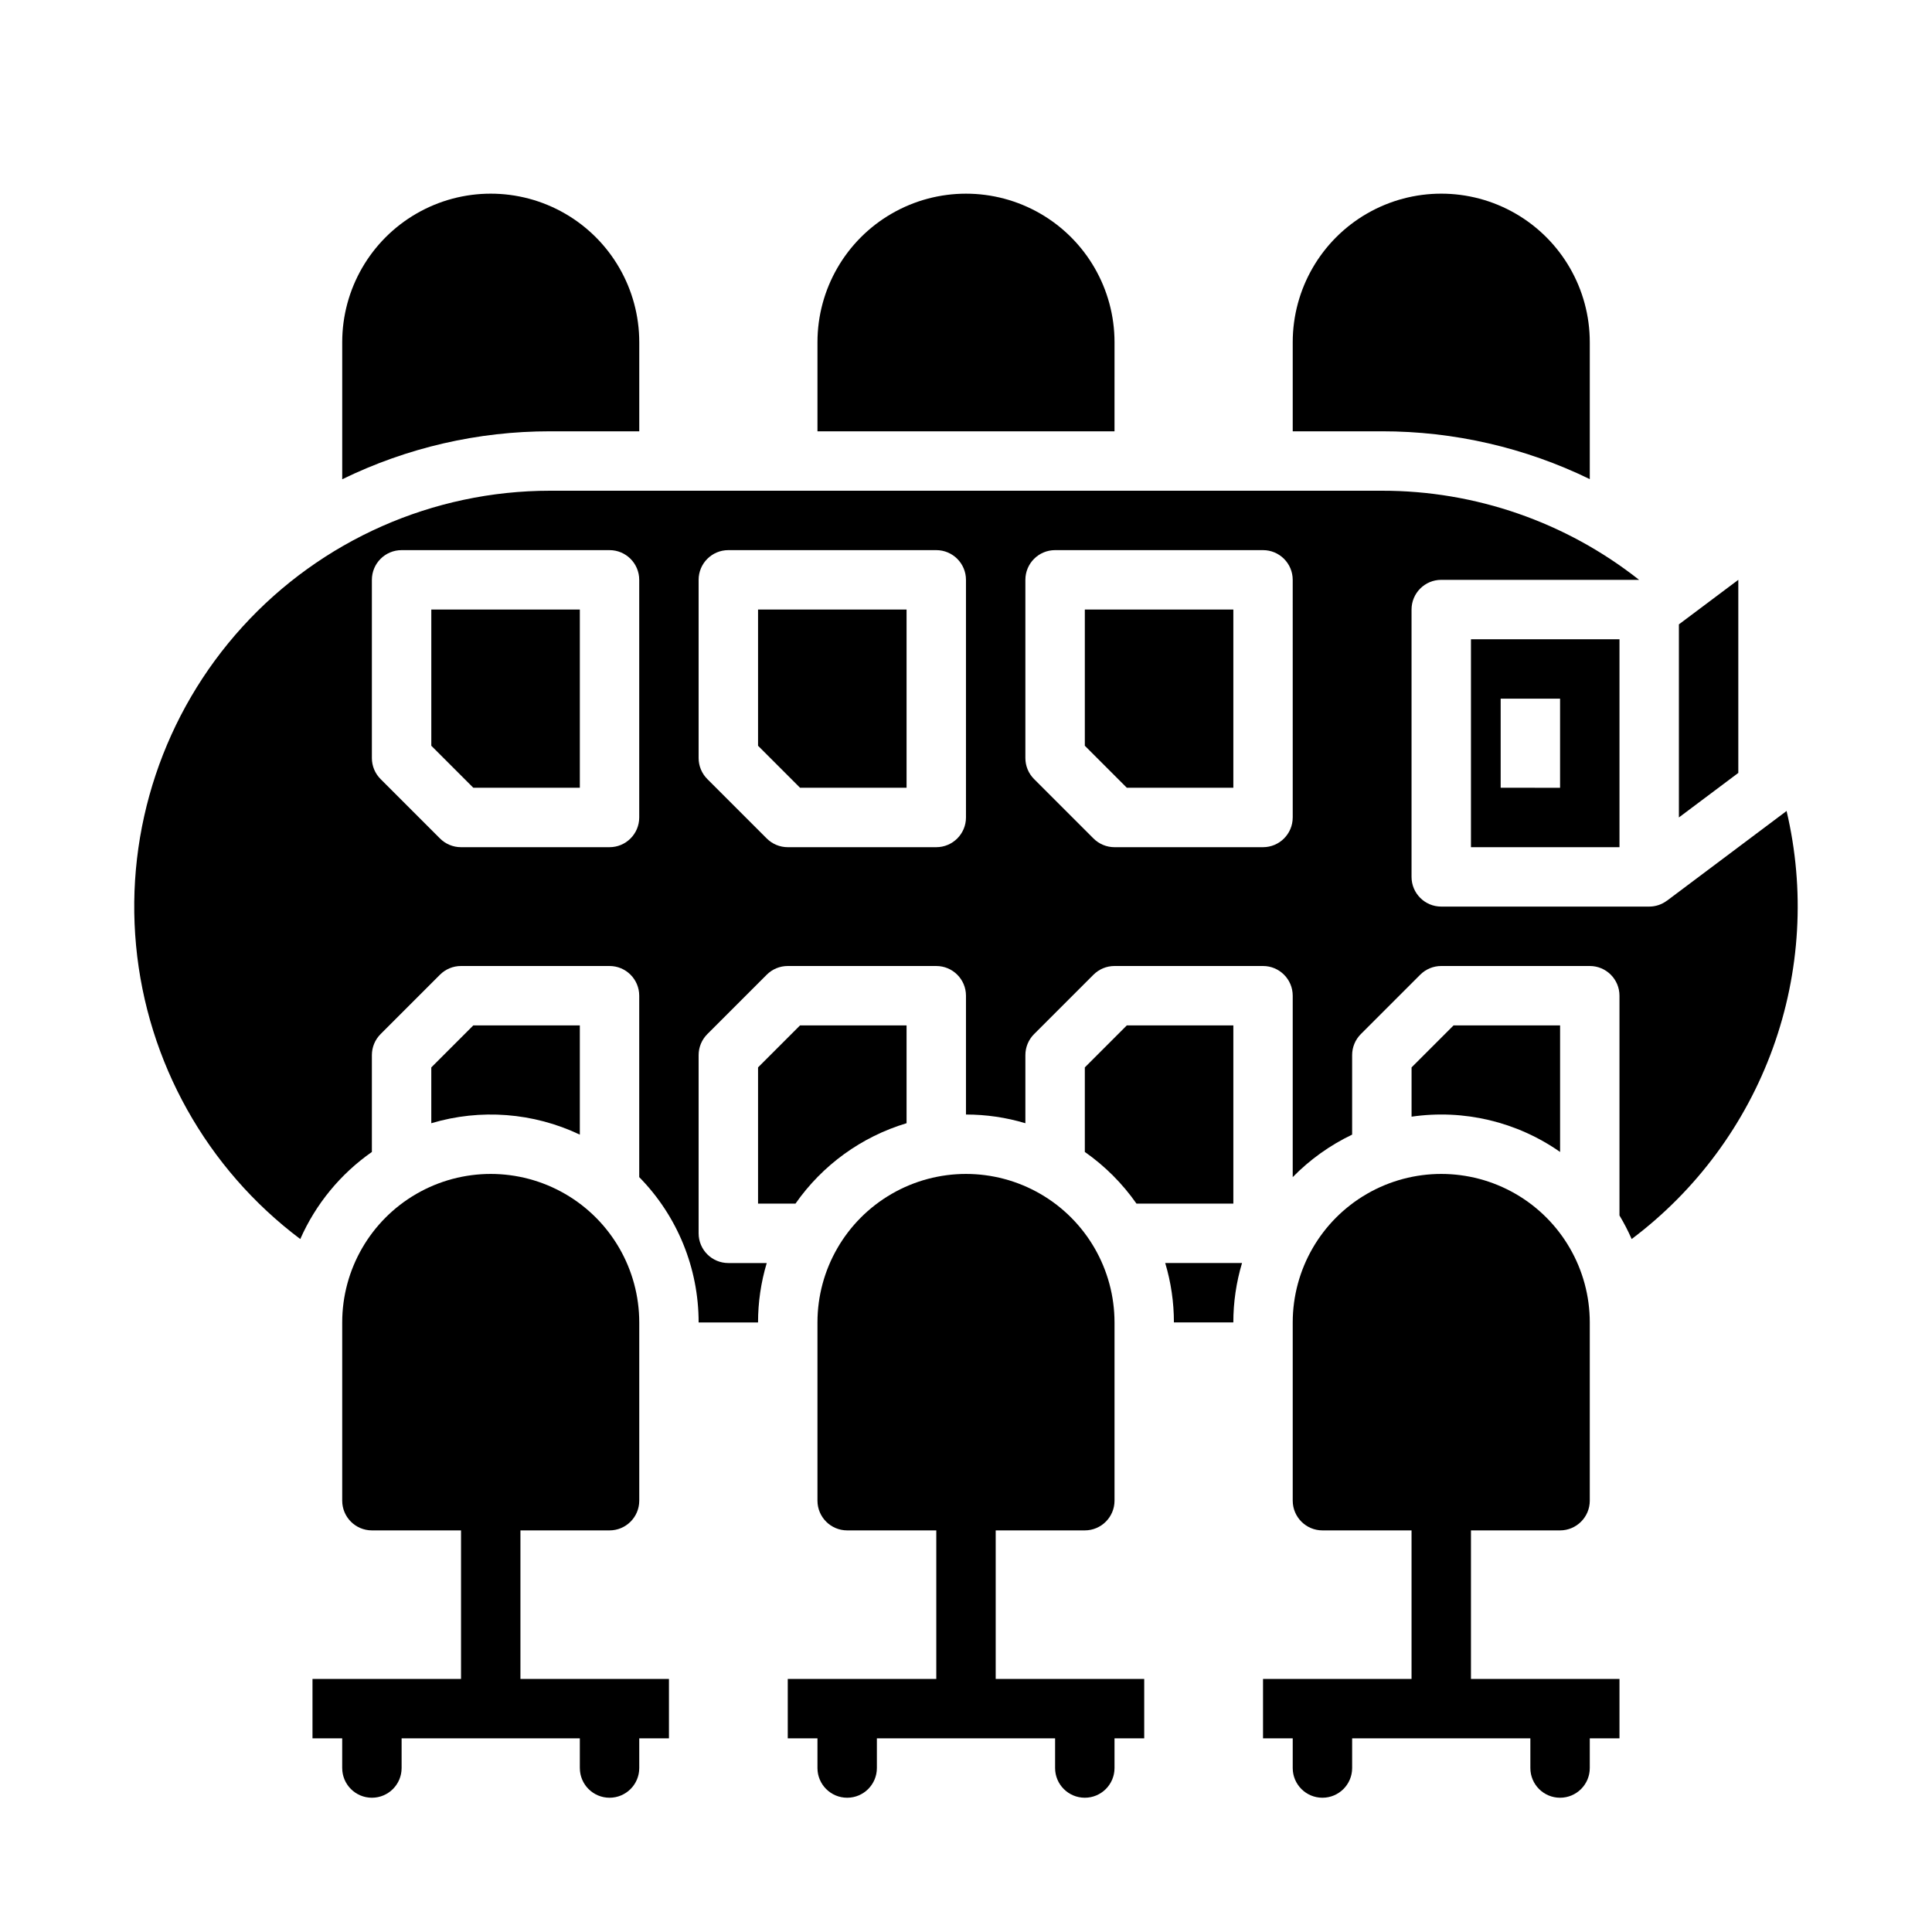
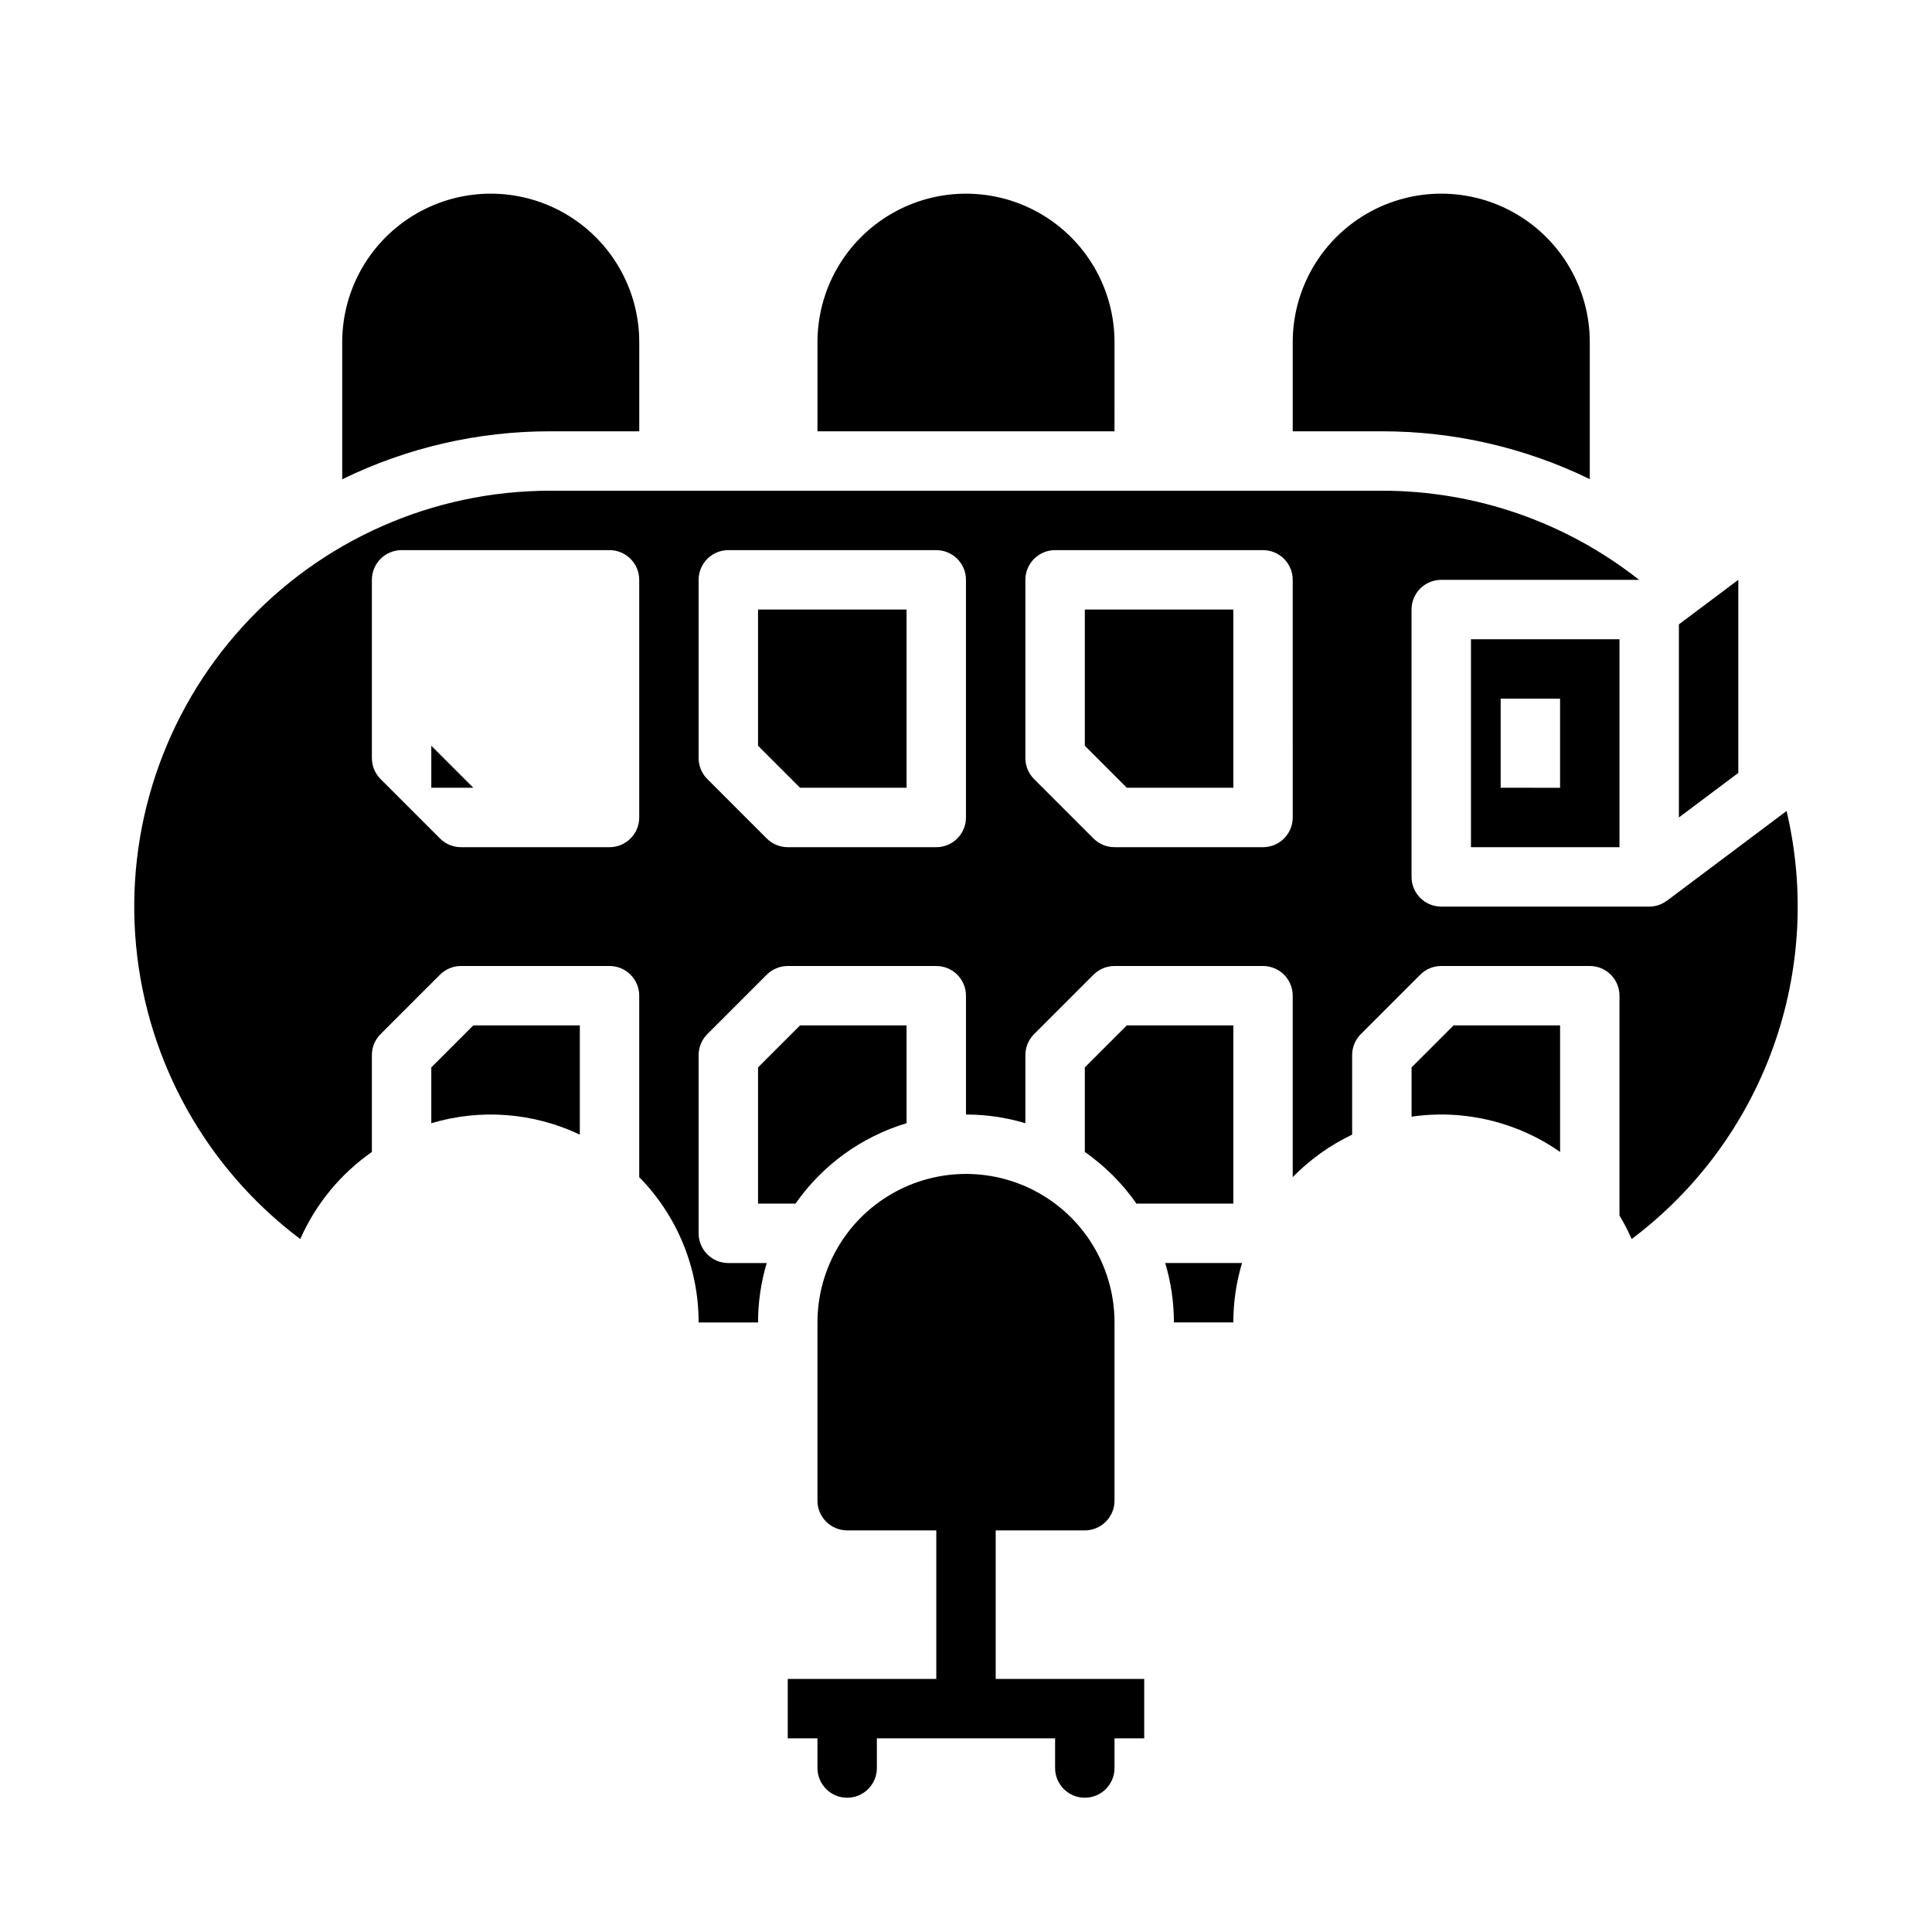
<svg xmlns="http://www.w3.org/2000/svg" fill="#000000" width="800px" height="800px" version="1.1" viewBox="144 144 512 512">
  <g>
    <path d="m604.67 297.66-15.746 11.805v51.168l15.746-11.805z" />
    <path d="m455.1 494.46h15.746c0-5.332 0.773-10.633 2.305-15.742h-20.355c1.531 5.109 2.305 10.41 2.305 15.742z" />
    <path d="m297.66 444.69v-28.945h-28.23l-11.133 11.133v14.789c13.043-3.902 27.066-2.824 39.363 3.023z" />
    <path d="m470.85 415.74h-28.23l-11.129 11.133v22.406c5.328 3.727 9.965 8.363 13.691 13.695h25.668z" />
    <path d="m384.25 441.66v-25.922h-28.227l-11.133 11.133v36.102h9.922c7.133-10.219 17.504-17.73 29.438-21.312z" />
    <path d="m565.31 270.97v-36.285c0-14.062-7.504-27.059-19.68-34.09-12.18-7.031-27.184-7.031-39.363 0-12.176 7.031-19.68 20.027-19.68 34.09v23.617h23.617v-0.004c19.094-0.016 37.938 4.316 55.105 12.672z" />
    <path d="m439.36 234.69c0-14.062-7.504-27.059-19.68-34.09-12.18-7.031-27.184-7.031-39.359 0-12.18 7.031-19.684 20.027-19.684 34.09v23.617h78.719z" />
    <path d="m313.41 258.3v-23.613c0-14.062-7.504-27.059-19.68-34.09-12.18-7.031-27.184-7.031-39.359 0-12.18 7.031-19.68 20.027-19.68 34.09v36.328-0.004c17.156-8.383 36.004-12.73 55.102-12.711z" />
    <path d="m407.87 588.93v-39.359h23.617c4.344-0.004 7.867-3.527 7.871-7.871v-47.234c0-14.059-7.504-27.055-19.68-34.086-12.18-7.031-27.184-7.031-39.359 0-12.18 7.031-19.684 20.027-19.684 34.086v47.234c0.008 4.344 3.527 7.867 7.875 7.871h23.617v39.359h-39.363v15.742h7.871v7.875c0 4.348 3.527 7.871 7.875 7.871 4.348 0 7.871-3.523 7.871-7.871v-7.871h47.23v7.871c0 4.348 3.527 7.871 7.875 7.871 4.348 0 7.871-3.523 7.871-7.871v-7.871h7.871v-15.746z" />
-     <path d="m281.92 588.93v-39.359h23.617c4.344-0.004 7.867-3.527 7.871-7.871v-47.234c0-14.059-7.504-27.055-19.68-34.086-12.18-7.031-27.184-7.031-39.359 0-12.18 7.031-19.68 20.027-19.68 34.086v47.234c0.004 4.344 3.523 7.867 7.871 7.871h23.617v39.359h-39.363v15.742h7.871v7.871l0.004 0.004c0 4.348 3.523 7.871 7.871 7.871s7.871-3.523 7.871-7.871v-7.871h47.23v7.871h0.004c0 4.348 3.523 7.871 7.871 7.871s7.871-3.523 7.871-7.871v-7.871h7.871v-15.746z" />
-     <path d="m573.18 588.93h-39.359v-39.359h23.617-0.004c4.348-0.004 7.867-3.527 7.875-7.871v-47.234c0-14.059-7.504-27.055-19.68-34.086-12.18-7.031-27.184-7.031-39.363 0-12.176 7.031-19.68 20.027-19.68 34.086v47.234c0.008 4.344 3.527 7.867 7.871 7.871h23.617v39.359h-39.359v15.742h7.871v7.875c0 4.348 3.523 7.871 7.871 7.871 4.348 0 7.875-3.523 7.875-7.871v-7.871h47.23v7.871c0 4.348 3.523 7.871 7.871 7.871s7.875-3.523 7.875-7.871v-7.871h7.871z" />
    <path d="m617.46 358.9c-0.066 0.055-0.129 0.113-0.195 0.168l-31.488 23.617-0.004-0.008-0.004-0.004c-1.359 1.027-3.016 1.582-4.719 1.582h-55.105c-4.348 0-7.871-3.523-7.871-7.871v-70.848c0-4.348 3.523-7.871 7.871-7.871h52.43c-19.418-15.328-43.438-23.648-68.172-23.617h-220.42c-31.027 0-60.617 13.078-81.504 36.027-20.883 22.945-31.129 53.633-28.219 84.523 2.914 30.891 18.711 59.125 43.516 77.762 4.094-9.285 10.656-17.266 18.977-23.078v-25.668c0-2.086 0.828-4.09 2.305-5.566l15.742-15.742c1.477-1.477 3.481-2.305 5.57-2.305h39.359c4.348 0 7.871 3.523 7.871 7.871v48.078c10.098 10.277 15.75 24.109 15.742 38.512h15.746c0-5.332 0.773-10.633 2.305-15.742h-10.176c-4.348 0-7.875-3.523-7.875-7.871v-47.234c0-2.086 0.832-4.09 2.309-5.566l15.742-15.742c1.477-1.477 3.481-2.305 5.566-2.305h39.359c4.348 0 7.875 3.523 7.875 7.871v31.488c5.332 0 10.633 0.773 15.742 2.305v-18.051c0-2.086 0.828-4.09 2.305-5.566l15.742-15.742h0.004c1.477-1.477 3.477-2.305 5.566-2.305h39.359c4.348 0 7.871 3.523 7.871 7.871v48.078c4.547-4.648 9.875-8.461 15.746-11.262v-21.074c0-2.086 0.828-4.09 2.305-5.566l15.742-15.742c1.477-1.477 3.481-2.305 5.566-2.305h39.363c4.348 0 7.871 3.523 7.871 7.871v58.242c1.207 2.012 2.289 4.098 3.231 6.246 17.129-12.875 30.137-30.465 37.426-50.617 7.289-20.148 8.551-41.988 3.621-62.844zm-304.06 1.738c0 4.348-3.523 7.875-7.871 7.875h-39.359c-2.09 0-4.094-0.832-5.57-2.309l-15.742-15.742c-1.477-1.477-2.305-3.481-2.305-5.566v-47.23c0-4.348 3.523-7.875 7.871-7.875h55.105c4.348 0 7.871 3.527 7.871 7.875zm86.594 0c0 4.348-3.527 7.875-7.875 7.875h-39.359c-2.086 0-4.09-0.832-5.566-2.309l-15.742-15.742c-1.477-1.477-2.309-3.481-2.309-5.566v-47.23c0-4.348 3.527-7.875 7.875-7.875h55.105-0.004c4.348 0 7.875 3.527 7.875 7.875zm86.594 0h-0.004c0 4.348-3.523 7.875-7.871 7.875h-39.359c-2.09 0-4.09-0.832-5.566-2.309l-15.742-15.742h-0.004c-1.477-1.477-2.305-3.481-2.305-5.566v-47.23c0-4.348 3.523-7.875 7.871-7.875h55.105c4.348 0 7.871 3.527 7.871 7.875z" />
    <path d="m431.49 341.63 11.129 11.133h28.23v-47.23h-39.359z" />
    <path d="m573.18 368.51v-55.105h-39.359v55.105zm-31.488-39.359h15.742v23.617l-15.742-0.004z" />
    <path d="m557.44 449.28v-33.539h-28.227l-11.133 11.133v13.055c13.832-2.012 27.91 1.332 39.359 9.352z" />
-     <path d="m258.3 341.63 11.133 11.133h28.23v-47.23h-39.363z" />
+     <path d="m258.3 341.63 11.133 11.133h28.23h-39.363z" />
    <path d="m344.89 341.63 11.133 11.133h28.227v-47.23h-39.359z" />
  </g>
</svg>